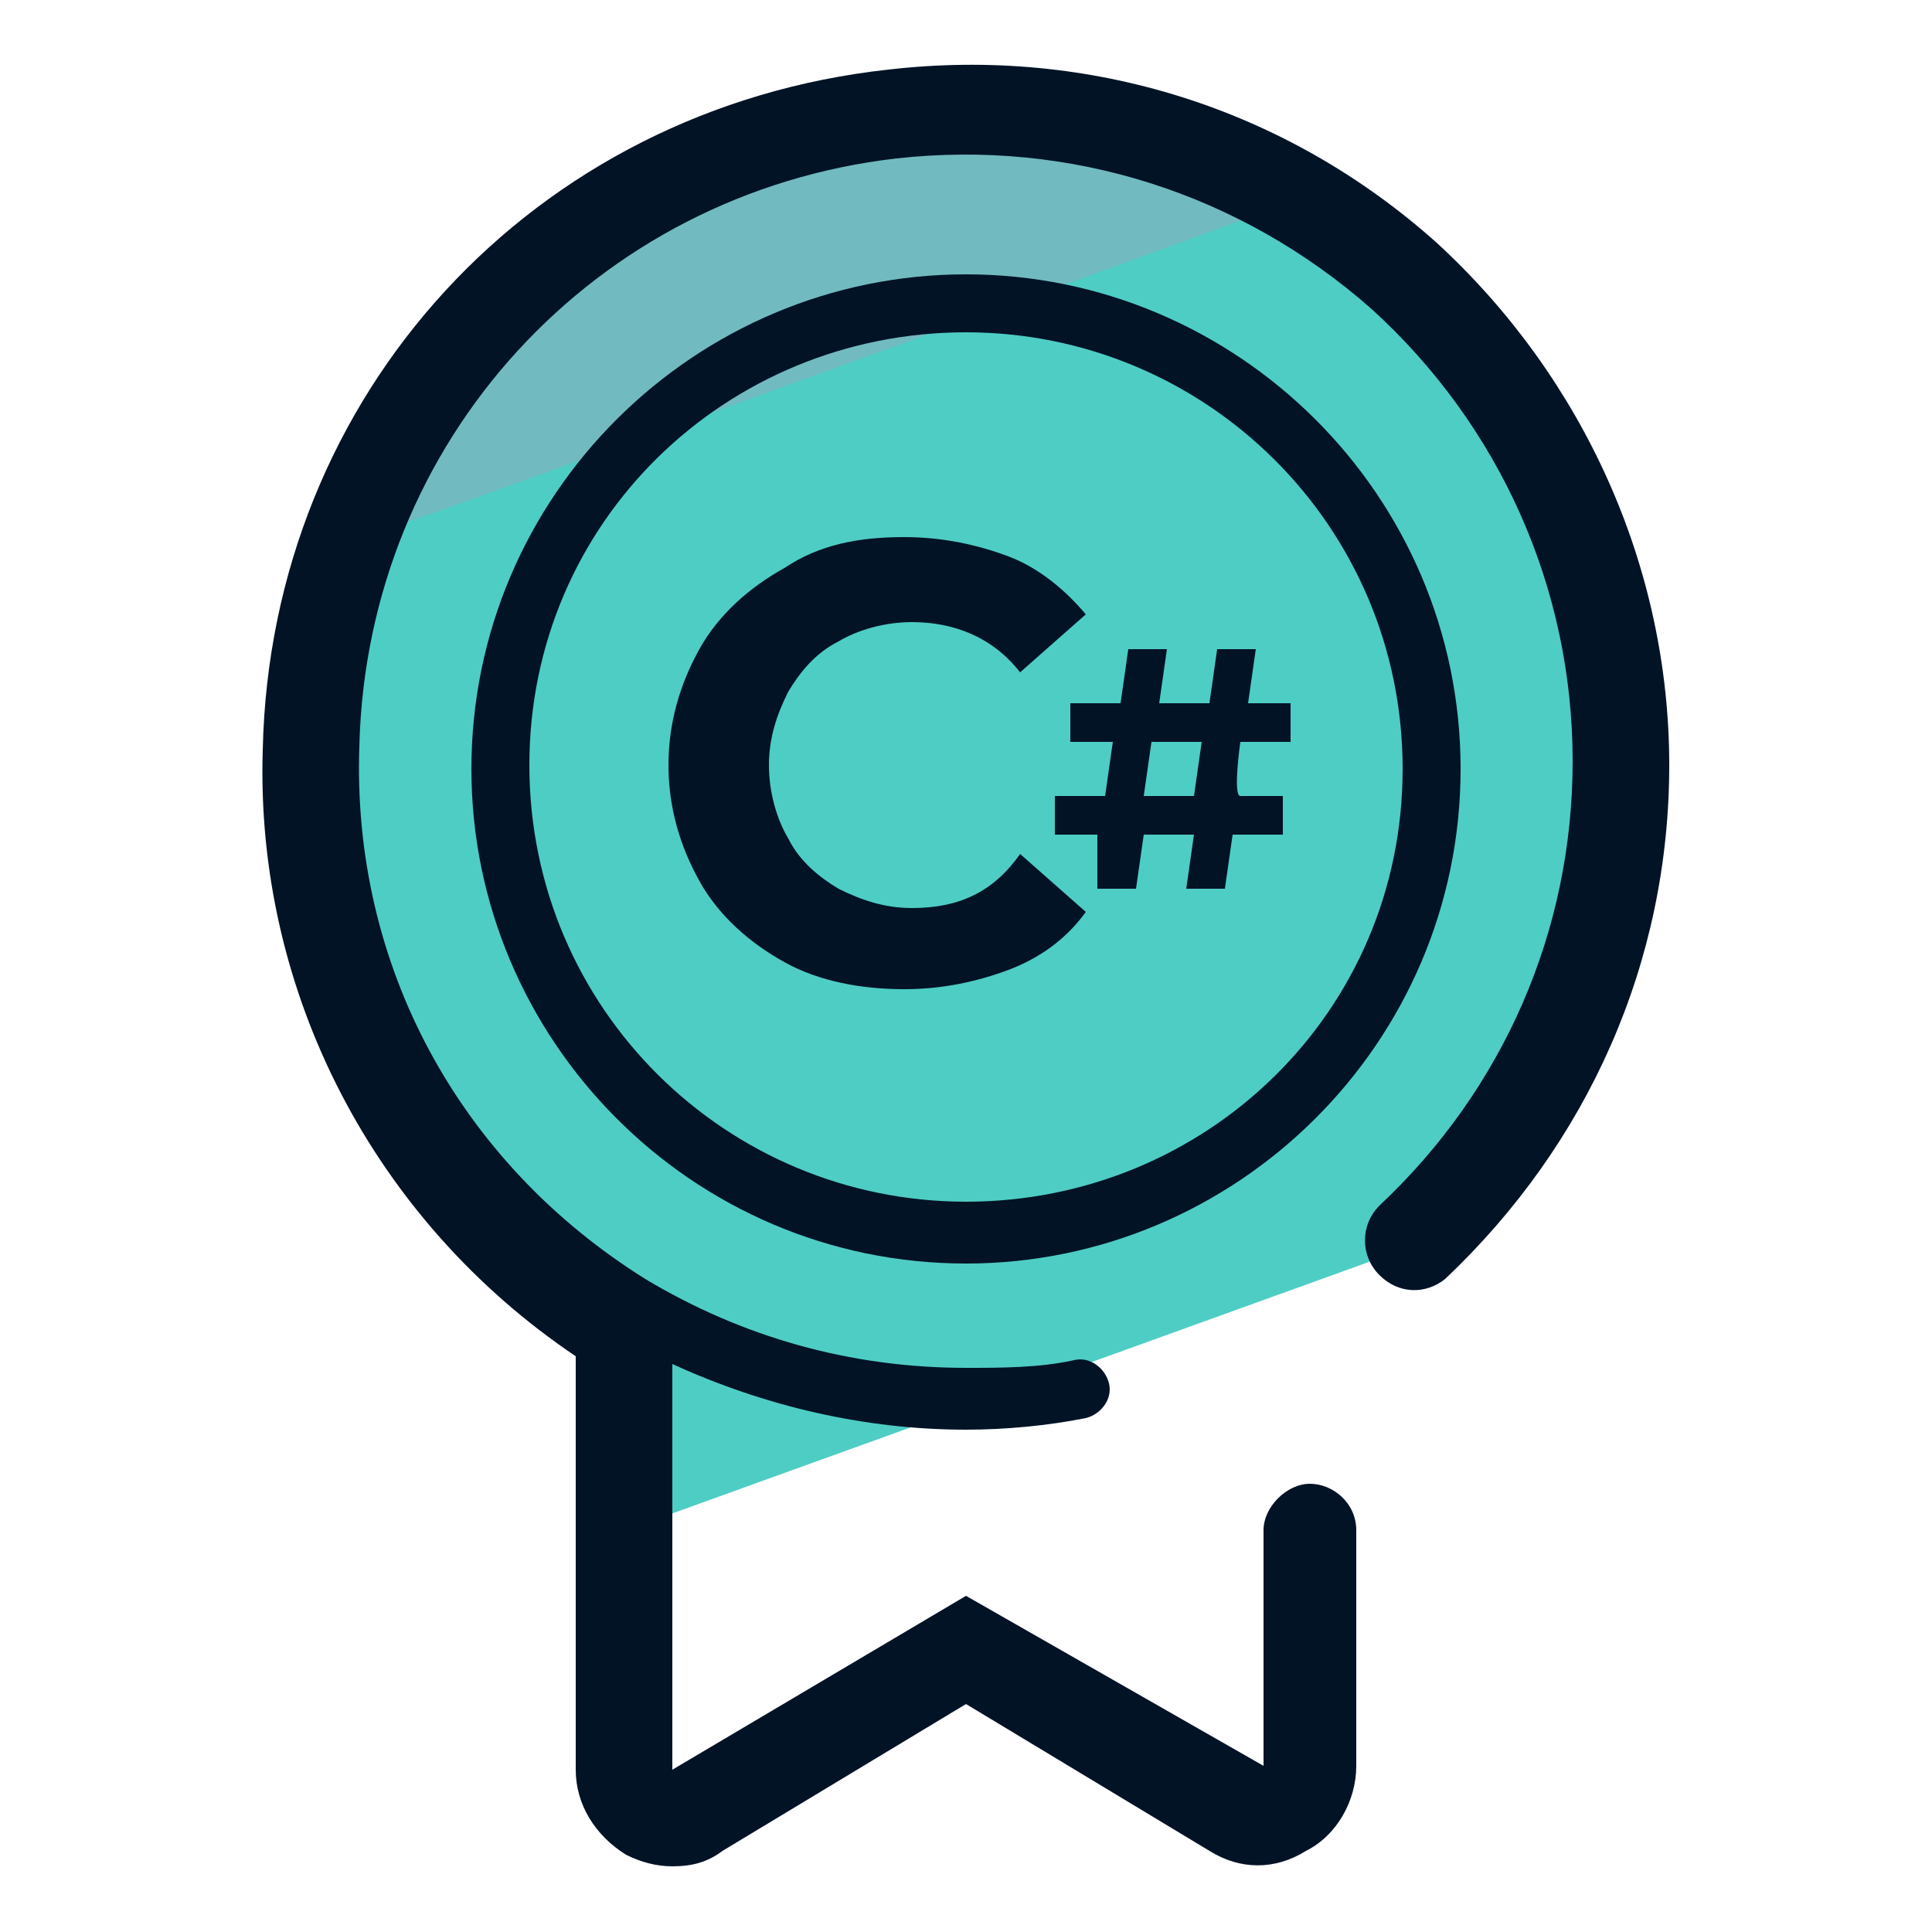
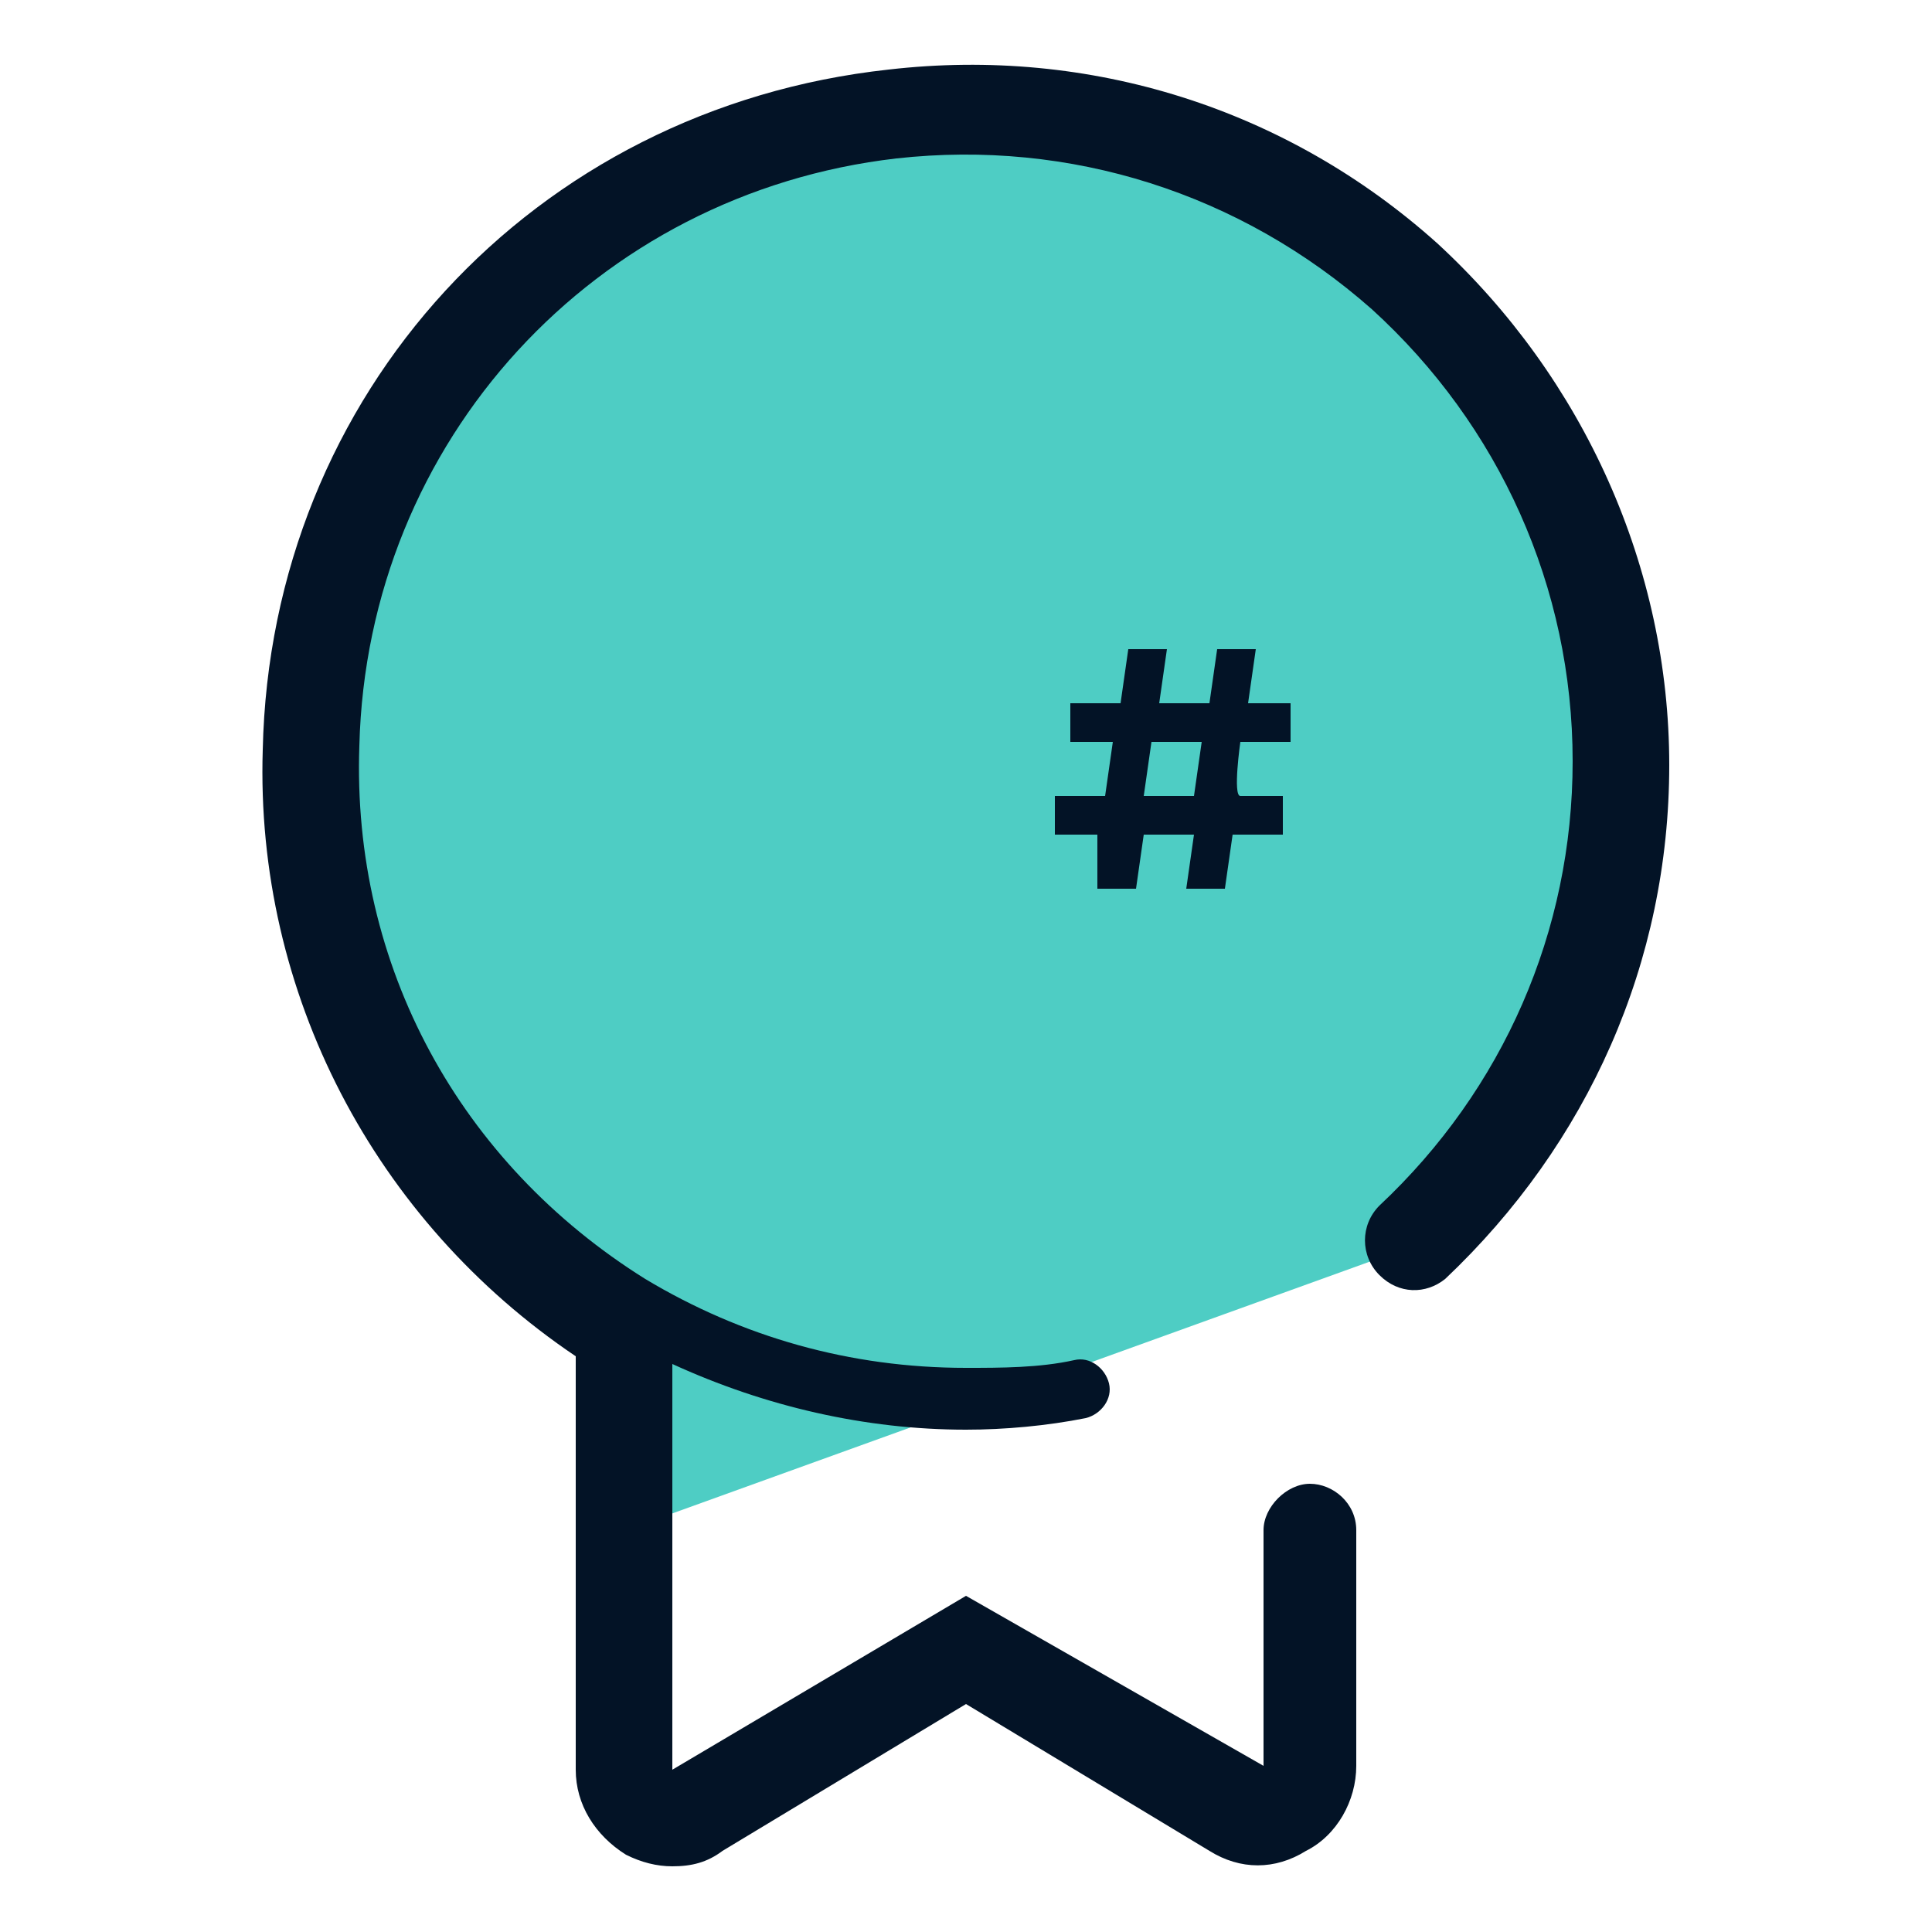
<svg xmlns="http://www.w3.org/2000/svg" id="Layer_1" x="0" y="0" version="1.1" viewBox="0 0 50 50" xml:space="preserve">
  <style>.st3{fill:#031326}</style>
  <path fill="#fdcf72" d="M33.8 5.2c-3-1.7-6.6-2.6-10.4-2.2-6.6.7-11.9 5.1-14 11l24.4-8.8z" />
  <path fill="#4ecdc4" d="M16.1 34.3l.1.1v5.2l20.5-7.4C40 29.1 42 24.6 42 19.9c0-10-8.7-18-18.9-16.9C14.6 4 8.3 10.9 8 19.4c-.1 6.3 3.1 11.9 8.1 14.9z" />
-   <path fill="#71bac0" d="M33.5 5.2c-3-1.7-6.6-2.6-10.4-2.2-6.6.7-11.9 5.1-14 11 0 .1 24.4-8.8 24.4-8.8z" />
  <path d="M37.2 6.3c-3.9-3.5-9-5.1-14.2-4.5-9.2 1-16 8.4-16.2 17.6-.2 6.3 2.9 12.2 8.1 15.7v10.7c0 .9.5 1.7 1.3 2.2.4.2.8.3 1.2.3.5 0 .9-.1 1.3-.4l6.3-3.8 6.3 3.8c.8.5 1.7.5 2.5 0 .8-.4 1.3-1.3 1.3-2.2v-6.1c0-.7-.6-1.2-1.2-1.2s-1.2.6-1.2 1.2v6.1L25 41.3l-7.6 4.5V35.3c2.4 1.1 5 1.7 7.6 1.7 1 0 2.1-.1 3.1-.3.4-.1.7-.5.6-.9s-.5-.7-.9-.6c-.9.2-1.9.2-2.8.2-3 0-5.8-.8-8.3-2.3-4.8-3-7.6-8.1-7.4-13.8.2-7.9 6.1-14.3 13.9-15.2 4.5-.5 8.9.9 12.3 3.9 3.3 3 5.2 7.2 5.2 11.7 0 4.4-1.8 8.5-5 11.5-.5.5-.5 1.3 0 1.8s1.2.5 1.7.1c3.7-3.5 5.8-8.2 5.8-13.3s-2.2-10-6-13.5z" class="st3" />
-   <path d="M25 7.1c-7 0-12.8 5.7-12.8 12.8 0 7 5.7 12.8 12.8 12.8 7 0 12.8-5.7 12.8-12.8S32 7.1 25 7.1zm0 24c-6.2 0-11.3-5-11.3-11.3S18.8 8.6 25 8.6s11.3 5 11.3 11.3S31.2 31.1 25 31.1z" class="st3" />
-   <path d="M23.6 23.5c-.7 0-1.3-.2-1.9-.5-.5-.3-1-.7-1.3-1.3-.3-.5-.5-1.2-.5-1.9s.2-1.3.5-1.9c.3-.5.7-1 1.3-1.3.5-.3 1.2-.5 1.9-.5 1.1 0 2.1.4 2.8 1.3l1.7-1.5c-.5-.6-1.2-1.2-2-1.5s-1.7-.5-2.7-.5c-1.2 0-2.2.2-3.1.8-.9.5-1.7 1.2-2.2 2.1s-.8 1.9-.8 3 .3 2.1.8 3 1.3 1.6 2.2 2.1c.9.5 2 .7 3.1.7 1 0 1.9-.2 2.7-.5.8-.3 1.5-.8 2-1.5l-1.7-1.5c-.7 1-1.6 1.4-2.8 1.4z" class="st3" />
  <path d="M32.1 19.2h1.3v-1h-1.1l.2-1.4h-1l-.2 1.4H30l.2-1.4h-1l-.2 1.4h-1.3v1h1.1l-.2 1.4h-1.3v1h1.1V23h1l.2-1.4h1.3l-.2 1.4h1l.2-1.4h1.3v-1h-1.1c-.2 0 0-1.4 0-1.4zm-1.2 1.4h-1.3l.2-1.4h1.3l-.2 1.4z" class="st3" />
</svg>